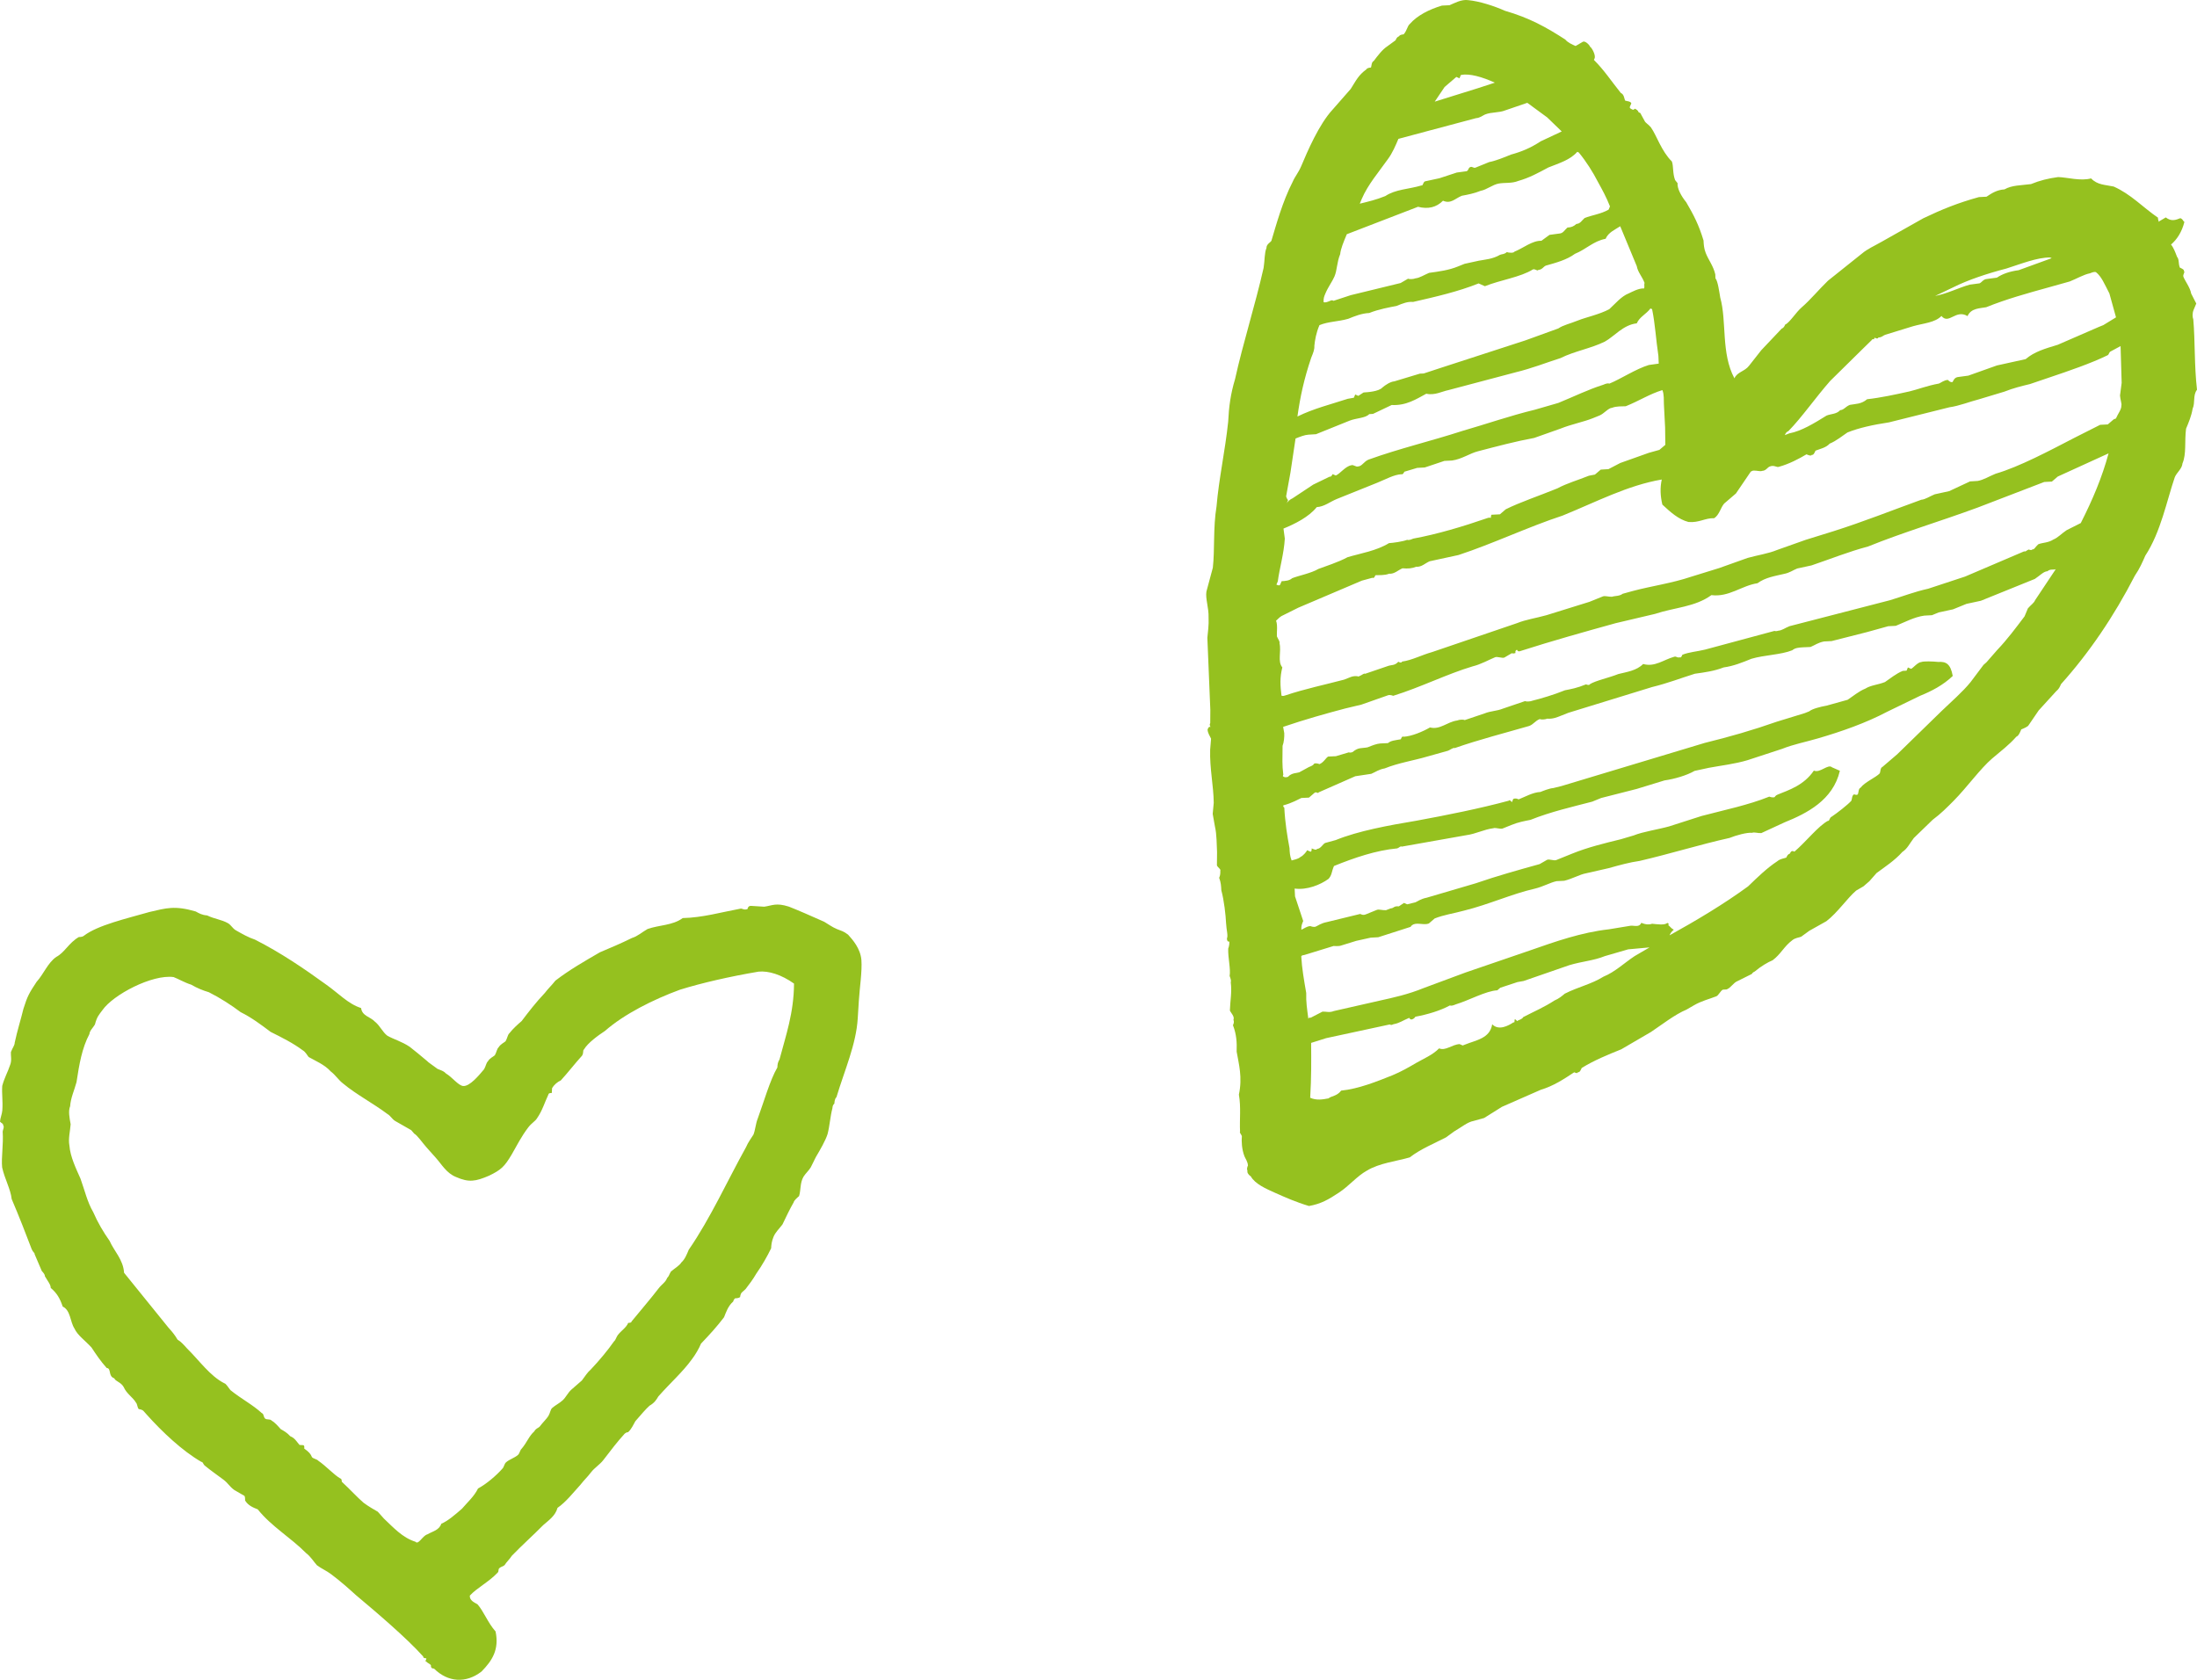
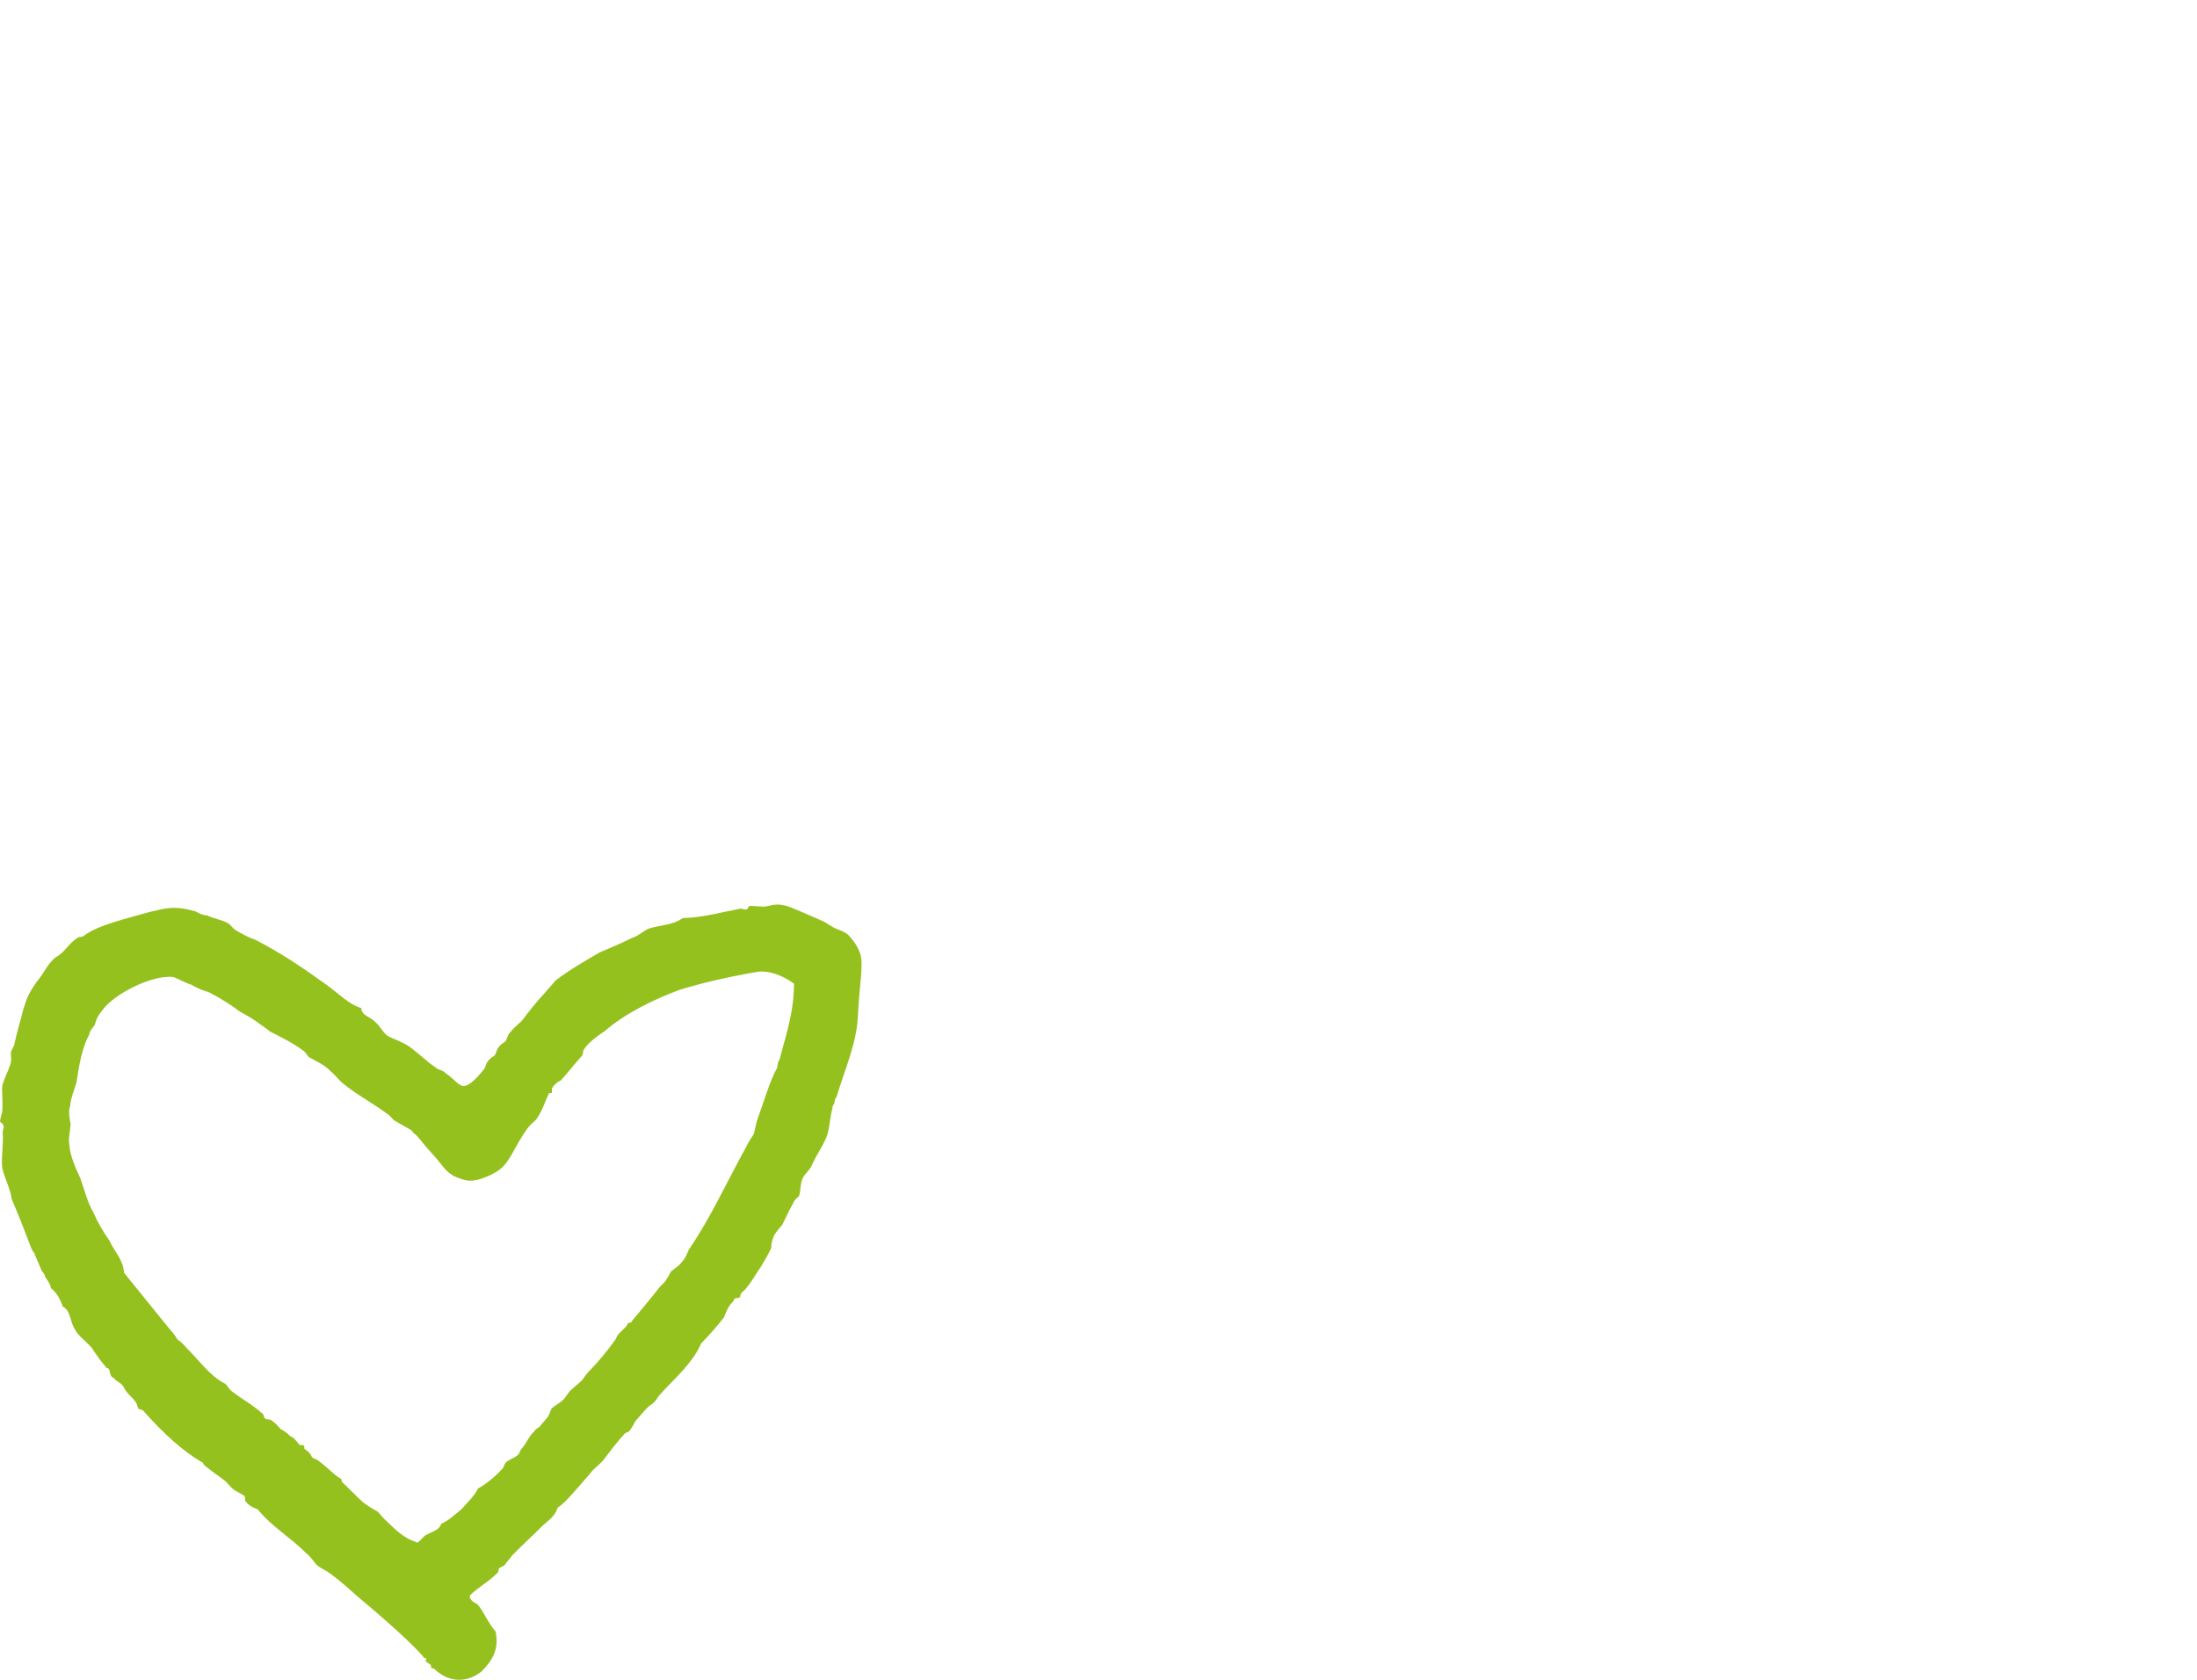
<svg xmlns="http://www.w3.org/2000/svg" width="51px" height="39px" viewBox="0 0 51 39" version="1.1">
  <title>Doodels/SEO/Herzen/rechts@3x</title>
  <g id="SYMBOLE" stroke="none" stroke-width="1" fill="none" fill-rule="evenodd">
    <g id="Group-6" fill="#95C11F" transform="translate(0, 0)">
      <g id="Group-3" transform="translate(28, 0)">
-         <path d="M17.353,6.665 C17.682,6.5 18.135,6.349 18.574,6.235 C18.923,6.124 19.289,5.976 19.59,5.978 L19.627,5.994 L18.86,6.273 C18.63,6.304 18.475,6.366 18.355,6.446 L18.124,6.477 C18.038,6.482 18.004,6.556 17.953,6.578 L17.723,6.609 C17.479,6.676 17.201,6.819 16.921,6.871 L17.353,6.665 Z M5.535,2.019 L5.807,1.786 L5.88,1.818 L5.91,1.743 C6.104,1.696 6.41,1.788 6.701,1.919 L6.3,2.05 L5.305,2.36 L5.535,2.019 Z M3.611,4.619 C3.754,4.284 4.005,3.996 4.219,3.693 C4.32,3.559 4.399,3.373 4.462,3.224 L5.145,3.041 L6.265,2.743 C6.354,2.738 6.422,2.68 6.473,2.658 C6.631,2.596 6.791,2.624 6.949,2.56 L7.454,2.387 L7.916,2.726 L8.253,3.052 L7.767,3.28 C7.526,3.438 7.318,3.523 7.072,3.59 C6.917,3.655 6.708,3.738 6.568,3.763 L6.254,3.891 C6.202,3.912 6.181,3.858 6.13,3.879 C6.077,3.901 6.097,3.953 6.045,3.975 L5.817,4.006 L5.415,4.138 L5.081,4.21 C5.03,4.23 5.034,4.322 4.998,4.305 C4.701,4.395 4.399,4.392 4.158,4.552 C3.95,4.637 3.758,4.682 3.565,4.729 L3.611,4.619 Z M2.414,25.487 C2.443,25.013 2.439,24.612 2.436,24.213 L2.785,24.103 L3.926,23.857 L4.26,23.785 C4.297,23.801 4.297,23.801 4.349,23.779 C4.49,23.754 4.558,23.695 4.714,23.631 C4.714,23.631 4.734,23.686 4.787,23.664 C4.787,23.664 4.838,23.644 4.854,23.606 C5.135,23.554 5.434,23.465 5.658,23.343 C5.694,23.36 5.746,23.338 5.798,23.317 C6.095,23.228 6.492,23.006 6.758,22.992 L6.826,22.933 L7.226,22.801 L7.368,22.776 L8.431,22.408 C8.729,22.319 8.994,22.304 9.255,22.198 L9.796,22.041 L10.292,21.996 L9.947,22.197 C9.706,22.356 9.487,22.568 9.225,22.674 C8.934,22.854 8.653,22.905 8.324,23.07 C8.255,23.128 8.188,23.185 8.084,23.229 C7.843,23.386 7.634,23.472 7.358,23.615 C7.343,23.651 7.289,23.673 7.238,23.692 C7.222,23.731 7.203,23.677 7.164,23.662 C7.15,23.698 7.169,23.752 7.134,23.735 C7.014,23.815 6.789,23.936 6.639,23.781 C6.586,24.111 6.268,24.147 6.006,24.253 L5.955,24.273 L5.882,24.241 C5.706,24.251 5.553,24.405 5.407,24.34 C5.256,24.494 5.048,24.578 4.875,24.678 C4.703,24.779 4.53,24.879 4.323,24.965 C3.957,25.111 3.539,25.28 3.133,25.321 C3.033,25.453 2.908,25.442 2.84,25.501 C2.701,25.527 2.56,25.552 2.414,25.487 L2.414,25.487 Z M1.9,11.611 C1.9,11.611 1.843,11.542 1.859,11.503 L1.956,10.971 L2.074,10.181 C2.178,10.14 2.283,10.098 2.371,10.092 L2.549,10.081 L3.33,9.766 C3.488,9.704 3.7,9.709 3.784,9.615 L3.873,9.609 L4.306,9.403 C4.644,9.422 4.884,9.262 5.109,9.141 C5.307,9.185 5.479,9.085 5.62,9.058 L7.179,8.645 C7.565,8.551 7.877,8.425 8.225,8.314 C8.554,8.15 8.925,8.093 9.254,7.931 C9.477,7.808 9.677,7.543 9.995,7.507 C10.059,7.357 10.214,7.295 10.313,7.161 L10.351,7.178 C10.422,7.52 10.44,7.882 10.497,8.261 L10.505,8.442 L10.276,8.474 C9.978,8.563 9.618,8.802 9.358,8.907 C9.321,8.891 9.269,8.911 9.217,8.933 C8.868,9.043 8.539,9.206 8.174,9.355 L7.631,9.512 C7.053,9.652 6.496,9.847 5.953,10.003 C5.202,10.246 4.483,10.413 3.768,10.671 C3.664,10.713 3.616,10.825 3.528,10.829 C3.477,10.85 3.42,10.781 3.367,10.802 C3.228,10.828 3.111,10.997 3.008,11.04 L2.934,11.008 C2.934,11.008 2.902,11.082 2.867,11.066 L2.485,11.251 L2.005,11.569 C1.953,11.589 1.886,11.648 1.87,11.685 L1.9,11.611 Z M13.516,10.008 C13.821,9.698 14.149,9.225 14.486,8.843 L15.229,8.111 L15.447,7.898 C15.463,7.862 15.501,7.878 15.501,7.878 L15.515,7.84 C15.552,7.856 15.589,7.873 15.604,7.836 C15.693,7.831 15.707,7.792 15.761,7.773 L16.408,7.574 C16.652,7.505 16.919,7.491 17.068,7.336 C17.24,7.545 17.398,7.172 17.674,7.339 C17.753,7.152 17.965,7.16 18.106,7.133 C18.576,6.943 19.065,6.808 19.556,6.672 L20.045,6.535 C20.202,6.473 20.374,6.372 20.516,6.345 C20.567,6.325 20.618,6.303 20.656,6.32 C20.784,6.422 20.846,6.582 20.966,6.812 L21.12,7.368 L20.826,7.548 L20.722,7.59 L19.767,8.005 C19.47,8.095 19.225,8.165 19.022,8.338 L18.355,8.485 L17.692,8.721 L17.464,8.752 C17.374,8.757 17.344,8.832 17.328,8.868 C17.275,8.89 17.218,8.821 17.218,8.821 C17.13,8.824 17.062,8.883 17.01,8.905 C16.728,8.956 16.52,9.042 16.327,9.087 C15.993,9.161 15.659,9.234 15.342,9.269 C15.206,9.385 15.081,9.374 14.941,9.4 C14.836,9.443 14.805,9.517 14.717,9.523 C14.632,9.617 14.508,9.606 14.402,9.648 C14.111,9.829 13.818,10.008 13.538,10.061 L13.432,10.102 C13.449,10.064 13.465,10.028 13.516,10.008 L13.516,10.008 Z M2.768,6.812 C2.83,6.663 2.931,6.53 2.978,6.418 C3.041,6.27 3.032,6.089 3.11,5.902 C3.123,5.775 3.186,5.624 3.264,5.438 L4.917,4.801 C5.152,4.861 5.345,4.814 5.497,4.66 C5.679,4.742 5.777,4.608 5.934,4.545 C6.075,4.519 6.214,4.493 6.372,4.43 C6.512,4.405 6.648,4.287 6.789,4.262 C6.928,4.235 7.091,4.264 7.247,4.2 C7.493,4.132 7.717,4.01 7.941,3.889 C8.202,3.784 8.447,3.715 8.614,3.525 L8.65,3.541 C8.822,3.75 8.977,3.995 9.095,4.226 C9.192,4.402 9.29,4.579 9.373,4.792 L9.342,4.867 C9.169,4.968 8.94,4.998 8.784,5.062 C8.717,5.12 8.685,5.194 8.595,5.199 C8.527,5.258 8.475,5.279 8.386,5.283 C8.318,5.341 8.287,5.417 8.199,5.422 L7.969,5.453 L7.782,5.59 C7.568,5.584 7.364,5.759 7.155,5.843 C7.139,5.88 7.014,5.869 6.979,5.853 C6.911,5.911 6.875,5.894 6.821,5.916 C6.65,6.016 6.473,6.026 6.332,6.052 L5.998,6.125 L5.843,6.187 C5.634,6.273 5.404,6.304 5.174,6.335 C5.072,6.377 4.949,6.455 4.862,6.461 C4.81,6.482 4.721,6.486 4.685,6.471 L4.513,6.571 L3.355,6.853 L2.956,6.984 C2.918,6.967 2.918,6.967 2.866,6.989 C2.814,7.01 2.763,7.032 2.725,7.014 C2.721,6.925 2.736,6.887 2.768,6.812 L2.768,6.812 Z M2.438,8.305 C2.484,8.193 2.516,8.117 2.511,8.027 C2.524,7.9 2.55,7.734 2.629,7.549 C2.837,7.463 3.051,7.471 3.296,7.402 C3.452,7.339 3.609,7.275 3.785,7.267 C3.994,7.181 4.276,7.13 4.416,7.104 C4.573,7.04 4.677,6.999 4.803,7.01 C5.329,6.89 5.854,6.769 6.324,6.58 L6.469,6.645 C6.835,6.498 7.294,6.437 7.585,6.255 C7.637,6.236 7.694,6.305 7.71,6.266 C7.799,6.263 7.83,6.188 7.884,6.167 C8.128,6.098 8.372,6.032 8.56,5.893 C8.822,5.787 8.989,5.597 9.272,5.544 C9.334,5.396 9.491,5.332 9.611,5.253 L9.995,6.179 C10.021,6.322 10.114,6.409 10.176,6.568 C10.16,6.607 10.181,6.659 10.166,6.697 C10.04,6.686 9.868,6.786 9.816,6.808 C9.712,6.849 9.644,6.908 9.576,6.967 L9.356,7.179 C9.131,7.3 8.798,7.372 8.642,7.436 C8.433,7.52 8.293,7.545 8.173,7.626 L7.406,7.904 L5.451,8.539 L5.049,8.671 L4.96,8.675 L4.367,8.854 C4.278,8.86 4.158,8.939 4.09,8.997 C4.006,9.091 3.74,9.107 3.653,9.112 L3.531,9.191 L3.459,9.159 L3.428,9.234 L3.286,9.259 C2.885,9.39 2.498,9.484 2.118,9.67 C2.183,9.21 2.269,8.806 2.438,8.305 L2.438,8.305 Z M1.662,13.498 C1.7,13.205 1.805,12.853 1.825,12.505 L1.794,12.272 C2.055,12.166 2.384,12.003 2.566,11.774 C2.742,11.764 2.878,11.647 3.035,11.584 L3.975,11.206 C4.184,11.121 4.355,11.021 4.532,11.01 C4.568,11.027 4.6,10.952 4.6,10.952 L4.898,10.863 L5.075,10.853 L5.529,10.701 L5.706,10.692 C5.934,10.661 6.122,10.523 6.314,10.476 C6.754,10.361 7.191,10.245 7.613,10.168 L8.223,9.952 C8.483,9.848 8.764,9.795 8.974,9.71 L9.13,9.647 C9.234,9.605 9.335,9.472 9.421,9.468 C9.526,9.426 9.652,9.437 9.739,9.432 C10.054,9.306 10.293,9.147 10.59,9.057 C10.633,9.164 10.62,9.292 10.625,9.383 L10.653,9.927 L10.658,10.328 L10.52,10.445 L10.276,10.513 L9.613,10.749 L9.338,10.892 L9.159,10.903 L9.024,11.018 L8.884,11.045 C8.624,11.15 8.377,11.218 8.154,11.338 C7.736,11.509 7.283,11.66 6.954,11.824 L6.818,11.941 L6.641,11.95 C6.605,11.934 6.609,12.025 6.609,12.025 C6.573,12.008 6.522,12.03 6.522,12.03 C5.963,12.223 5.368,12.402 4.806,12.505 C4.754,12.527 4.702,12.548 4.666,12.533 C4.561,12.575 4.332,12.605 4.243,12.61 C3.951,12.79 3.581,12.847 3.283,12.936 C3.058,13.058 2.763,13.148 2.605,13.209 C2.434,13.31 2.151,13.363 1.996,13.424 C1.929,13.484 1.839,13.488 1.751,13.494 L1.719,13.568 C1.703,13.606 1.667,13.589 1.63,13.573 L1.662,13.498 Z M3.604,16.359 L4.215,16.144 C4.267,16.122 4.34,16.155 4.34,16.155 C4.987,15.954 5.593,15.647 6.185,15.471 C6.378,15.424 6.552,15.323 6.707,15.259 C6.76,15.239 6.868,15.286 6.921,15.267 L7.092,15.166 C7.092,15.166 7.13,15.181 7.181,15.161 C7.181,15.161 7.16,15.107 7.214,15.085 C7.214,15.085 7.234,15.139 7.285,15.118 C8.037,14.877 8.771,14.672 9.507,14.468 L10.419,14.253 C10.872,14.102 11.351,14.093 11.727,13.817 C12.139,13.868 12.426,13.597 12.797,13.541 C12.983,13.404 13.212,13.373 13.405,13.326 C13.546,13.3 13.614,13.241 13.719,13.199 L14.052,13.127 C14.506,12.973 14.922,12.805 15.362,12.689 C16.195,12.353 17.034,12.106 17.906,11.785 L19.454,11.19 L19.631,11.181 L19.768,11.064 L20.947,10.526 C20.798,11.08 20.577,11.602 20.302,12.144 L19.974,12.309 C19.855,12.388 19.77,12.485 19.666,12.526 C19.546,12.605 19.422,12.594 19.316,12.636 C19.249,12.694 19.219,12.769 19.181,12.752 C19.165,12.789 19.093,12.758 19.093,12.758 C19.04,12.778 19.026,12.816 18.989,12.8 L17.617,13.386 L16.761,13.668 C16.429,13.742 16.168,13.847 15.87,13.936 L13.541,14.538 C13.436,14.579 13.368,14.637 13.28,14.643 C13.28,14.643 13.227,14.663 13.191,14.648 L11.58,15.082 C11.388,15.129 11.211,15.138 11.053,15.202 C11.038,15.239 11.023,15.278 10.986,15.26 C10.935,15.281 10.914,15.228 10.861,15.249 C10.617,15.317 10.413,15.493 10.143,15.416 C9.991,15.571 9.761,15.601 9.568,15.649 C9.36,15.733 9.026,15.806 8.907,15.885 C8.891,15.922 8.817,15.889 8.817,15.889 C8.609,15.974 8.468,15.999 8.328,16.026 C8.068,16.132 7.77,16.219 7.577,16.267 C7.525,16.289 7.436,16.293 7.4,16.278 L6.894,16.45 C6.738,16.513 6.613,16.502 6.457,16.565 L6.003,16.718 C5.966,16.701 5.879,16.706 5.825,16.728 C5.596,16.759 5.428,16.95 5.195,16.889 C5.023,16.99 4.762,17.096 4.585,17.105 C4.548,17.088 4.533,17.126 4.518,17.164 C4.377,17.189 4.288,17.194 4.219,17.253 L4.042,17.261 C3.955,17.267 3.85,17.309 3.746,17.351 C3.606,17.378 3.532,17.345 3.396,17.462 C3.396,17.462 3.344,17.482 3.309,17.468 L3.01,17.557 L2.833,17.565 C2.782,17.586 2.734,17.698 2.63,17.741 C2.63,17.741 2.557,17.708 2.505,17.73 C2.489,17.766 2.437,17.788 2.385,17.808 L2.16,17.931 C2.108,17.951 1.983,17.94 1.9,18.035 C1.848,18.056 1.812,18.04 1.812,18.04 C1.774,18.023 1.774,18.023 1.79,17.987 C1.76,17.752 1.771,17.625 1.773,17.315 C1.804,17.24 1.816,17.112 1.812,17.021 L1.786,16.876 C2.293,16.703 2.781,16.567 3.219,16.451 L3.604,16.359 Z M1.767,15.495 C1.652,15.355 1.748,15.132 1.702,14.934 C1.718,14.898 1.661,14.827 1.641,14.774 C1.635,14.684 1.663,14.517 1.622,14.411 C1.69,14.352 1.706,14.316 1.809,14.273 L2.138,14.109 L3.613,13.481 L3.859,13.414 C3.896,13.431 3.912,13.393 3.927,13.355 C4.015,13.35 4.14,13.362 4.246,13.32 C4.37,13.331 4.453,13.236 4.558,13.194 C4.683,13.205 4.771,13.199 4.876,13.158 C5.001,13.169 5.084,13.074 5.188,13.031 L5.857,12.886 C6.659,12.623 7.472,12.233 8.275,11.97 C9.057,11.652 9.783,11.268 10.575,11.133 C10.532,11.336 10.543,11.517 10.589,11.715 C10.774,11.887 10.961,12.058 11.195,12.119 C11.444,12.141 11.58,12.024 11.793,12.031 C11.914,11.951 11.941,11.786 12.024,11.691 L12.297,11.457 L12.643,10.948 L12.694,10.926 C12.783,10.92 12.856,10.953 12.908,10.932 C12.996,10.928 13.028,10.852 13.08,10.832 C13.184,10.788 13.242,10.859 13.294,10.838 C13.538,10.771 13.764,10.649 13.935,10.548 C13.97,10.564 14.044,10.596 14.06,10.559 C14.096,10.575 14.128,10.501 14.144,10.463 C14.248,10.422 14.389,10.395 14.473,10.3 C14.629,10.236 14.765,10.121 14.885,10.041 C15.146,9.935 15.48,9.862 15.85,9.806 L17.252,9.456 C17.48,9.425 17.741,9.32 17.934,9.272 L18.528,9.093 C18.737,9.01 18.931,8.963 19.122,8.917 L19.576,8.763 C20.03,8.61 20.536,8.437 20.916,8.252 C20.967,8.233 20.948,8.178 21,8.157 L21.226,8.035 L21.251,8.889 L21.213,9.182 C21.218,9.275 21.259,9.381 21.244,9.417 C21.248,9.508 21.165,9.604 21.118,9.716 L21.065,9.737 L20.929,9.854 L20.752,9.863 L20.146,10.169 C19.595,10.455 18.869,10.841 18.326,10.998 C18.169,11.061 18.049,11.141 17.909,11.166 L17.731,11.177 L17.247,11.403 L16.913,11.476 C16.808,11.517 16.688,11.599 16.601,11.602 C15.886,11.861 15.26,12.112 14.562,12.333 L13.915,12.534 L13.252,12.769 C13.043,12.855 12.815,12.885 12.57,12.953 L11.908,13.189 L11.261,13.389 C10.807,13.542 10.349,13.603 9.911,13.719 L9.667,13.786 C9.598,13.844 9.474,13.833 9.421,13.855 C9.333,13.858 9.26,13.827 9.208,13.847 L8.896,13.973 L7.899,14.283 C7.653,14.352 7.425,14.383 7.217,14.467 L5.245,15.139 C5,15.207 4.776,15.329 4.547,15.36 C4.531,15.397 4.495,15.381 4.459,15.364 C4.374,15.461 4.302,15.428 4.198,15.47 L3.691,15.643 C3.655,15.627 3.639,15.665 3.536,15.707 C3.498,15.69 3.411,15.696 3.359,15.717 L3.202,15.779 C2.764,15.895 2.289,15.994 1.835,16.146 C1.784,16.168 1.748,16.151 1.748,16.151 C1.718,15.915 1.708,15.734 1.767,15.495 L1.767,15.495 Z M14.528,17.815 C14.435,17.728 14.251,17.956 14.106,17.891 C13.875,18.233 13.526,18.342 13.266,18.448 C13.213,18.468 13.197,18.506 13.197,18.506 C13.146,18.527 13.072,18.495 13.072,18.495 C12.812,18.6 12.567,18.669 12.322,18.736 L11.499,18.945 L10.748,19.186 C10.503,19.255 10.132,19.311 9.925,19.396 L9.628,19.484 C9.242,19.579 8.856,19.672 8.492,19.82 L8.126,19.968 C8.073,19.989 7.965,19.94 7.914,19.962 L7.74,20.062 C7.251,20.198 6.759,20.334 6.255,20.508 L5.119,20.842 C4.977,20.87 4.909,20.928 4.857,20.949 L4.665,20.996 L4.592,20.963 L4.472,21.043 C4.347,21.031 4.367,21.085 4.279,21.091 L4.174,21.132 C4.086,21.137 4.012,21.105 3.961,21.125 L3.7,21.231 C3.648,21.252 3.611,21.236 3.576,21.219 L2.805,21.407 C2.663,21.434 2.596,21.491 2.543,21.513 C2.492,21.534 2.418,21.501 2.418,21.501 C2.329,21.507 2.262,21.565 2.209,21.586 C2.205,21.496 2.221,21.457 2.252,21.383 L2.062,20.811 L2.053,20.63 C2.339,20.669 2.651,20.543 2.841,20.404 C2.923,20.309 2.903,20.256 2.966,20.106 C3.436,19.916 3.942,19.742 4.435,19.697 C4.489,19.677 4.504,19.639 4.541,19.656 L6.036,19.391 C6.266,19.36 6.438,19.259 6.667,19.229 C6.72,19.209 6.829,19.256 6.88,19.236 L7.089,19.152 C7.245,19.088 7.386,19.063 7.527,19.035 C7.997,18.846 8.522,18.727 8.961,18.612 L9.169,18.527 L9.993,18.317 L10.639,18.119 C10.868,18.088 11.165,17.999 11.337,17.898 L11.67,17.826 C11.953,17.773 12.27,17.738 12.567,17.649 L13.37,17.386 C13.631,17.281 13.913,17.228 14.209,17.141 C14.752,16.982 15.309,16.788 15.81,16.524 L16.573,16.154 C16.833,16.049 17.109,15.907 17.33,15.694 C17.278,15.406 17.17,15.357 16.992,15.368 C16.867,15.355 16.654,15.348 16.602,15.37 C16.514,15.375 16.414,15.507 16.363,15.529 L16.289,15.496 L16.258,15.571 L16.17,15.576 C16.013,15.639 15.877,15.755 15.757,15.835 C15.6,15.898 15.423,15.909 15.303,15.987 C15.146,16.05 15.01,16.168 14.89,16.247 L14.401,16.383 C14.26,16.408 14.068,16.456 13.999,16.515 L13.894,16.557 L13.248,16.755 C12.691,16.951 12.148,17.107 11.57,17.249 L8.25,18.249 L8.056,18.297 C7.967,18.302 7.811,18.366 7.759,18.387 C7.582,18.396 7.409,18.497 7.253,18.559 C7.218,18.543 7.181,18.528 7.128,18.548 L7.097,18.624 C7.097,18.624 7.04,18.553 7.024,18.59 C6.342,18.774 5.585,18.925 4.883,19.054 C4.231,19.163 3.527,19.292 3.007,19.504 L2.762,19.571 C2.709,19.593 2.661,19.705 2.572,19.71 C2.558,19.747 2.485,19.714 2.449,19.697 C2.449,19.697 2.452,19.789 2.417,19.772 L2.343,19.74 C2.328,19.778 2.244,19.873 2.192,19.894 C2.123,19.953 2.037,19.957 1.983,19.978 C1.941,19.872 1.938,19.781 1.934,19.69 C1.881,19.402 1.832,19.112 1.813,18.75 C1.813,18.75 1.778,18.734 1.792,18.697 C1.984,18.65 2.158,18.549 2.209,18.527 L2.386,18.518 L2.522,18.401 C2.574,18.381 2.595,18.435 2.611,18.396 L3.461,18.022 L3.832,17.966 C3.935,17.923 4.003,17.865 4.144,17.84 C4.457,17.713 4.827,17.655 5.124,17.567 L5.613,17.43 C5.667,17.41 5.734,17.351 5.771,17.368 C6.328,17.172 6.96,17.011 7.501,16.854 C7.604,16.811 7.637,16.737 7.742,16.695 C7.778,16.711 7.868,16.706 7.919,16.685 C8.043,16.697 8.147,16.653 8.251,16.611 L8.408,16.549 L10.348,15.952 C10.733,15.857 10.995,15.751 11.344,15.642 C11.573,15.611 11.801,15.579 12.01,15.496 C12.24,15.465 12.448,15.38 12.657,15.295 C12.955,15.206 13.344,15.203 13.605,15.097 C13.673,15.039 13.762,15.035 13.849,15.029 L14.028,15.021 C14.132,14.978 14.2,14.921 14.341,14.893 L14.518,14.884 L15.341,14.675 L15.832,14.539 L16.008,14.53 C16.216,14.445 16.441,14.324 16.669,14.293 L16.848,14.283 L17.003,14.219 L17.337,14.147 L17.649,14.02 L17.983,13.948 L19.236,13.441 C19.355,13.362 19.439,13.267 19.528,13.262 C19.596,13.204 19.667,13.236 19.721,13.215 L19.243,13.933 C19.211,14.006 19.16,14.028 19.075,14.124 L18.997,14.31 C18.797,14.575 18.599,14.842 18.362,15.091 L18.112,15.377 L18.044,15.437 L17.745,15.835 C17.561,16.064 17.289,16.297 17.07,16.509 L16.04,17.513 L15.7,17.804 C15.647,17.825 15.653,17.917 15.637,17.953 C15.552,18.048 15.292,18.154 15.191,18.287 C15.14,18.308 15.145,18.399 15.129,18.436 C15.113,18.473 15.041,18.442 15.041,18.442 C14.989,18.461 14.993,18.552 14.977,18.59 C14.894,18.685 14.638,18.882 14.518,18.962 C14.466,18.982 14.469,19.073 14.433,19.057 C14.209,19.177 13.927,19.539 13.655,19.773 C13.619,19.757 13.582,19.74 13.551,19.816 C13.497,19.836 13.483,19.874 13.467,19.91 C13.415,19.932 13.326,19.936 13.258,19.995 C13.018,20.153 12.799,20.366 12.579,20.579 C12.014,20.992 11.377,21.372 10.757,21.715 C10.772,21.679 10.788,21.642 10.855,21.584 C10.784,21.551 10.762,21.498 10.727,21.481 C10.741,21.444 10.741,21.444 10.705,21.428 C10.638,21.486 10.476,21.458 10.351,21.447 C10.301,21.468 10.211,21.473 10.101,21.425 C10.054,21.536 9.945,21.487 9.857,21.492 L9.346,21.576 C8.711,21.647 8.1,21.862 7.543,22.057 L7.038,22.23 L6.025,22.577 L5.05,22.939 C4.685,23.088 4.352,23.16 4.018,23.234 L2.965,23.473 C2.86,23.516 2.788,23.483 2.7,23.487 L2.423,23.63 C2.387,23.613 2.371,23.652 2.371,23.652 C2.341,23.416 2.316,23.273 2.322,23.054 C2.272,22.766 2.221,22.477 2.207,22.205 C2.223,22.168 2.258,22.184 2.311,22.162 L2.958,21.963 C2.958,21.963 3.082,21.974 3.134,21.952 L3.483,21.844 L3.818,21.77 L3.994,21.76 L4.745,21.519 C4.745,21.519 4.761,21.483 4.812,21.461 C4.917,21.419 5.062,21.483 5.168,21.441 L5.304,21.324 C5.512,21.24 5.741,21.209 5.986,21.142 C6.564,20.999 7.102,20.751 7.629,20.632 C7.822,20.586 7.993,20.486 8.134,20.458 L8.311,20.449 C8.504,20.402 8.675,20.301 8.816,20.276 L9.343,20.156 C9.587,20.088 9.833,20.019 10.062,19.988 C10.78,19.821 11.481,19.602 12.147,19.455 C12.303,19.393 12.548,19.324 12.674,19.335 C12.725,19.314 12.798,19.347 12.886,19.342 L13.423,19.094 C13.945,18.883 14.55,18.578 14.71,17.895 L14.528,17.815 Z M12.262,8.784 C11.948,8.2 12.088,7.464 11.933,6.909 C11.908,6.764 11.878,6.53 11.821,6.46 L11.818,6.37 C11.772,6.171 11.657,6.032 11.595,5.871 C11.554,5.765 11.549,5.674 11.545,5.584 C11.437,5.225 11.319,4.995 11.143,4.695 C11.029,4.556 10.931,4.378 10.942,4.252 L10.885,4.181 C10.824,4.021 10.851,3.857 10.81,3.749 C10.566,3.508 10.459,3.15 10.324,2.958 C10.267,2.886 10.195,2.855 10.174,2.802 L10.077,2.624 L10.04,2.608 C10.019,2.555 9.984,2.538 9.946,2.523 C9.946,2.523 9.931,2.56 9.895,2.544 C9.858,2.527 9.821,2.511 9.837,2.473 L9.869,2.399 C9.849,2.346 9.761,2.352 9.723,2.334 C9.703,2.281 9.699,2.19 9.625,2.158 C9.399,1.878 9.244,1.634 9,1.391 L9.016,1.355 C9.048,1.28 8.949,1.103 8.913,1.087 C8.892,1.034 8.798,0.947 8.747,0.968 L8.575,1.068 C8.502,1.037 8.392,0.988 8.336,0.918 C7.894,0.633 7.51,0.417 6.934,0.25 C6.68,0.136 6.335,0.027 6.087,0.004 C5.925,-0.022 5.754,0.078 5.649,0.121 L5.472,0.13 C5.174,0.218 4.898,0.361 4.73,0.553 C4.663,0.611 4.668,0.701 4.583,0.798 C4.583,0.798 4.494,0.801 4.479,0.84 C4.427,0.861 4.412,0.898 4.396,0.935 L4.207,1.073 C4.086,1.153 3.989,1.284 3.888,1.417 C3.836,1.439 3.84,1.529 3.825,1.568 C3.825,1.568 3.736,1.571 3.72,1.609 C3.533,1.747 3.485,1.859 3.354,2.066 L2.935,2.544 C2.616,2.889 2.347,3.522 2.205,3.859 C2.142,4.007 2.057,4.104 2.01,4.216 C1.769,4.683 1.62,5.238 1.514,5.589 C1.498,5.625 1.395,5.668 1.399,5.759 C1.351,5.871 1.36,6.052 1.333,6.218 C1.133,7.102 0.857,7.955 0.67,8.802 C0.564,9.155 0.527,9.448 0.51,9.794 C0.439,10.471 0.294,11.117 0.24,11.757 C0.158,12.253 0.202,12.76 0.154,13.181 L0.005,13.735 C-0.021,13.9 0.062,14.114 0.055,14.333 C0.064,14.515 0.039,14.679 0.027,14.808 L0.096,16.479 L0.094,16.788 C0.078,16.824 0.078,16.824 0.1,16.879 C0.062,16.863 0.048,16.9 0.032,16.936 C0.035,17.027 0.092,17.097 0.113,17.15 L0.092,17.406 C0.079,17.844 0.171,18.24 0.175,18.64 L0.151,18.896 L0.202,19.184 C0.248,19.381 0.241,19.601 0.252,19.782 L0.249,20.092 C0.271,20.145 0.344,20.178 0.328,20.215 C0.331,20.306 0.317,20.343 0.301,20.38 C0.342,20.487 0.347,20.579 0.351,20.668 C0.418,20.92 0.452,21.245 0.461,21.428 C0.471,21.609 0.512,21.715 0.481,21.79 C0.485,21.881 0.538,21.86 0.538,21.86 C0.542,21.951 0.511,22.025 0.511,22.025 C0.504,22.243 0.572,22.495 0.544,22.659 C0.564,22.714 0.585,22.767 0.57,22.804 C0.6,23.038 0.556,23.241 0.55,23.461 C0.571,23.515 0.665,23.6 0.633,23.675 C0.653,23.729 0.638,23.765 0.621,23.802 C0.704,24.016 0.714,24.197 0.707,24.417 C0.757,24.706 0.845,25.01 0.759,25.414 C0.811,25.704 0.772,25.997 0.786,26.269 C0.771,26.305 0.806,26.322 0.828,26.376 C0.817,26.503 0.826,26.684 0.888,26.845 C0.908,26.898 0.965,26.968 0.969,27.06 C0.954,27.097 0.937,27.134 0.958,27.188 C0.942,27.224 1,27.294 1.035,27.311 C1.133,27.488 1.388,27.6 1.606,27.697 C1.826,27.795 2.079,27.908 2.386,28 C2.667,27.95 2.839,27.849 3.08,27.69 C3.32,27.532 3.504,27.303 3.728,27.18 C4.02,27.001 4.426,26.96 4.725,26.871 C4.979,26.675 5.292,26.549 5.568,26.406 L5.757,26.268 C5.93,26.168 6.065,26.051 6.207,26.025 L6.451,25.957 L6.864,25.698 L7.766,25.302 C8.063,25.213 8.303,25.054 8.543,24.895 C8.581,24.912 8.616,24.928 8.632,24.891 C8.669,24.907 8.7,24.833 8.717,24.795 C9.008,24.616 9.322,24.488 9.635,24.362 L10.324,23.96 C10.563,23.801 10.886,23.548 11.148,23.441 L11.321,23.341 C11.492,23.24 11.685,23.193 11.843,23.131 C11.894,23.11 11.942,22.998 11.995,22.977 L12.081,22.972 C12.186,22.931 12.234,22.817 12.338,22.776 L12.667,22.612 C12.683,22.575 12.736,22.554 12.736,22.554 C12.871,22.438 13.043,22.337 13.148,22.295 C13.337,22.156 13.415,21.971 13.602,21.832 C13.671,21.773 13.76,21.769 13.811,21.748 L13.999,21.611 L14.396,21.388 C14.653,21.193 14.883,20.852 15.086,20.678 L15.259,20.577 L15.395,20.459 L15.563,20.268 C15.75,20.131 15.991,19.972 16.159,19.781 C16.279,19.702 16.325,19.59 16.426,19.457 L16.865,19.032 C17.053,18.894 17.204,18.74 17.357,18.586 C17.661,18.278 17.973,17.842 18.246,17.609 C18.45,17.435 18.638,17.296 18.805,17.105 C18.858,17.085 18.89,17.01 18.92,16.935 C18.972,16.914 19.077,16.872 19.093,16.834 L19.325,16.494 L19.726,16.054 C19.795,15.994 19.811,15.958 19.843,15.884 C20.497,15.156 21.074,14.305 21.556,13.368 C21.672,13.198 21.735,13.049 21.8,12.901 C22.16,12.352 22.3,11.616 22.485,11.078 C22.532,10.967 22.652,10.886 22.663,10.759 C22.758,10.535 22.708,10.248 22.746,9.953 C22.808,9.805 22.871,9.655 22.898,9.491 C22.963,9.343 22.9,9.181 23,9.048 C22.935,8.487 22.958,7.922 22.914,7.415 C22.893,7.362 22.889,7.271 22.921,7.195 L22.983,7.047 L22.865,6.816 C22.84,6.673 22.727,6.533 22.685,6.427 C22.664,6.373 22.732,6.315 22.697,6.298 C22.712,6.262 22.639,6.229 22.602,6.213 C22.561,6.106 22.593,6.032 22.536,5.961 C22.496,5.855 22.455,5.747 22.397,5.678 C22.533,5.561 22.648,5.39 22.708,5.151 C22.671,5.135 22.687,5.098 22.614,5.065 C22.508,5.107 22.406,5.149 22.275,5.048 L22.104,5.149 C22.12,5.11 22.082,5.095 22.098,5.057 C21.731,4.804 21.467,4.509 21.066,4.331 C20.869,4.288 20.692,4.298 20.541,4.142 C20.297,4.209 19.989,4.117 19.777,4.111 C19.546,4.142 19.354,4.189 19.146,4.274 C18.916,4.305 18.704,4.297 18.531,4.397 C18.354,4.408 18.234,4.487 18.114,4.567 L17.937,4.576 C17.446,4.712 17.082,4.86 16.648,5.067 L15.683,5.611 C15.51,5.711 15.354,5.775 15.219,5.89 L14.434,6.517 C14.215,6.729 14.03,6.957 13.827,7.133 C13.691,7.248 13.544,7.493 13.44,7.536 C13.424,7.573 13.408,7.61 13.357,7.632 L12.885,8.131 L12.602,8.491 C12.502,8.625 12.326,8.633 12.262,8.784 L12.262,8.784 Z" id="Fill-1" />
-       </g>
+         </g>
      <path d="M17.608,22.559 C17.838,22.535 18.139,22.628 18.432,22.836 C18.428,23.517 18.243,24.038 18.095,24.597 C18.052,24.671 18.05,24.707 18.045,24.784 C17.874,25.076 17.727,25.597 17.59,25.969 C17.544,26.079 17.534,26.23 17.491,26.341 C17.447,26.414 17.364,26.522 17.318,26.634 C16.889,27.405 16.49,28.289 15.988,29.016 C15.942,29.127 15.897,29.239 15.817,29.31 C15.773,29.384 15.655,29.452 15.574,29.522 C15.531,29.595 15.528,29.632 15.488,29.669 C15.444,29.78 15.363,29.813 15.282,29.921 C15.115,30.139 14.869,30.427 14.661,30.68 C14.66,30.718 14.583,30.713 14.583,30.713 C14.539,30.825 14.419,30.892 14.337,31.002 C14.293,31.074 14.291,31.112 14.25,31.147 C14.124,31.33 13.917,31.582 13.713,31.797 C13.632,31.867 13.591,31.941 13.507,32.051 C13.426,32.121 13.345,32.192 13.265,32.262 C13.183,32.333 13.137,32.444 13.058,32.514 C12.976,32.587 12.899,32.619 12.817,32.69 C12.777,32.726 12.773,32.802 12.73,32.875 C12.686,32.946 12.605,33.019 12.523,33.127 C12.481,33.163 12.444,33.16 12.401,33.234 C12.28,33.341 12.233,33.489 12.111,33.633 C12.069,33.669 12.065,33.743 12.024,33.779 C11.943,33.85 11.825,33.881 11.746,33.952 C11.705,33.988 11.701,34.062 11.661,34.099 C11.536,34.243 11.295,34.454 11.097,34.558 C11.008,34.742 10.847,34.883 10.725,35.027 C10.563,35.168 10.401,35.31 10.244,35.377 C10.196,35.526 10.041,35.554 9.924,35.622 C9.806,35.654 9.716,35.876 9.644,35.795 C9.344,35.702 9.13,35.462 8.914,35.259 C8.877,35.218 8.806,35.138 8.77,35.098 C8.696,35.056 8.549,34.972 8.439,34.889 C8.294,34.765 8.114,34.566 7.934,34.402 C7.934,34.402 7.937,34.328 7.9,34.326 C7.752,34.241 7.573,34.041 7.39,33.915 C7.355,33.875 7.278,33.871 7.242,33.831 C7.21,33.752 7.173,33.712 7.062,33.631 C7.066,33.592 7.069,33.554 7.031,33.552 C7.031,33.552 6.991,33.551 6.954,33.548 C6.882,33.468 6.849,33.39 6.738,33.345 C6.666,33.265 6.593,33.223 6.517,33.181 C6.447,33.101 6.375,33.021 6.302,32.979 C6.265,32.938 6.187,32.971 6.15,32.931 C6.115,32.891 6.12,32.816 6.082,32.812 C5.865,32.611 5.605,32.482 5.35,32.275 C5.314,32.235 5.246,32.119 5.208,32.116 C4.873,31.945 4.628,31.588 4.34,31.305 C4.269,31.225 4.196,31.144 4.122,31.103 C4.054,30.985 3.983,30.905 3.911,30.825 C3.591,30.427 3.235,29.989 2.88,29.55 C2.862,29.245 2.645,29.042 2.544,28.809 C2.403,28.611 2.265,28.377 2.164,28.142 C2.026,27.906 1.967,27.638 1.869,27.366 C1.767,27.134 1.631,26.86 1.611,26.593 C1.581,26.439 1.63,26.253 1.64,26.102 C1.612,25.949 1.582,25.795 1.628,25.684 C1.639,25.496 1.726,25.312 1.776,25.125 C1.839,24.713 1.901,24.337 2.076,24.007 C2.08,23.931 2.161,23.86 2.203,23.787 C2.253,23.6 2.294,23.566 2.376,23.455 C2.627,23.092 3.537,22.617 4.03,22.685 C4.142,22.728 4.289,22.815 4.438,22.861 C4.586,22.946 4.699,22.991 4.849,23.037 C5.108,23.167 5.367,23.334 5.586,23.499 C5.844,23.627 6.063,23.793 6.283,23.958 C6.542,24.087 6.802,24.217 7.022,24.381 C7.096,24.423 7.13,24.501 7.165,24.541 C7.313,24.626 7.535,24.716 7.678,24.876 C7.789,24.959 7.858,25.077 7.968,25.159 C8.259,25.404 8.665,25.617 8.995,25.865 C9.069,25.907 9.101,25.985 9.175,26.027 L9.546,26.239 C9.546,26.239 9.581,26.279 9.616,26.32 C9.691,26.362 9.796,26.52 9.902,26.64 C9.973,26.72 10.046,26.801 10.117,26.881 C10.26,27.041 10.362,27.236 10.587,27.327 C10.885,27.458 11.04,27.43 11.353,27.296 C11.629,27.162 11.71,27.09 11.881,26.799 C12.009,26.578 12.097,26.394 12.262,26.176 C12.345,26.068 12.423,26.035 12.467,25.962 C12.593,25.78 12.644,25.593 12.731,25.41 C12.732,25.372 12.809,25.376 12.809,25.376 C12.811,25.338 12.816,25.263 12.816,25.263 C12.859,25.189 12.94,25.118 13.018,25.084 C13.182,24.906 13.348,24.689 13.512,24.509 C13.556,24.435 13.52,24.395 13.559,24.361 C13.645,24.214 13.885,24.039 14.044,23.935 C14.488,23.545 15.161,23.207 15.785,22.978 C16.293,22.82 16.951,22.67 17.608,22.559 M10.906,37.046 C11.07,36.866 11.346,36.731 11.548,36.516 C11.59,36.482 11.554,36.442 11.594,36.406 C11.636,36.37 11.673,36.373 11.713,36.338 C11.757,36.265 11.837,36.193 11.881,36.121 C12.124,35.869 12.367,35.655 12.612,35.407 C12.733,35.3 12.892,35.195 12.942,35.008 C13.142,34.87 13.308,34.653 13.473,34.473 C13.556,34.365 13.636,34.294 13.719,34.184 C13.802,34.076 13.921,34.007 14.005,33.899 C14.171,33.682 14.337,33.464 14.502,33.285 C14.542,33.249 14.579,33.252 14.579,33.252 C14.66,33.181 14.705,33.07 14.748,32.997 C14.872,32.853 14.996,32.709 15.077,32.637 C15.195,32.569 15.238,32.496 15.282,32.422 C15.567,32.099 15.851,31.851 16.06,31.56 C16.143,31.452 16.228,31.305 16.273,31.195 C16.478,30.98 16.642,30.8 16.808,30.582 C16.853,30.471 16.9,30.321 17.021,30.217 C17.021,30.217 17.024,30.178 17.064,30.143 C17.064,30.143 17.141,30.147 17.181,30.113 C17.181,30.113 17.185,30.036 17.226,30.002 C17.226,30.002 17.267,29.966 17.307,29.929 C17.39,29.821 17.473,29.713 17.559,29.566 C17.686,29.386 17.813,29.165 17.901,28.981 C17.905,28.905 17.91,28.831 17.955,28.719 C18,28.607 18.082,28.537 18.163,28.429 C18.252,28.244 18.339,28.06 18.425,27.913 C18.428,27.876 18.508,27.805 18.549,27.77 C18.595,27.621 18.567,27.467 18.652,27.32 C18.696,27.248 18.776,27.177 18.82,27.103 C18.861,27.03 18.907,26.92 18.949,26.846 C19.036,26.7 19.163,26.48 19.21,26.332 C19.26,26.145 19.273,25.918 19.323,25.731 C19.327,25.695 19.329,25.657 19.369,25.621 C19.371,25.583 19.377,25.508 19.417,25.473 C19.608,24.84 19.874,24.249 19.911,23.645 C19.918,23.532 19.925,23.419 19.937,23.231 C19.956,22.928 20.016,22.553 19.996,22.285 C19.972,22.02 19.795,21.82 19.687,21.7 C19.577,21.617 19.539,21.615 19.427,21.57 C19.316,21.525 19.206,21.442 19.133,21.401 C18.834,21.268 18.537,21.137 18.312,21.049 C18.012,20.954 17.932,21.024 17.74,21.051 C17.625,21.044 17.51,21.037 17.435,21.032 C17.359,21.028 17.354,21.104 17.354,21.104 C17.275,21.136 17.24,21.096 17.201,21.094 C16.738,21.18 16.309,21.305 15.849,21.315 C15.61,21.49 15.306,21.472 15.032,21.569 C14.911,21.638 14.791,21.743 14.675,21.775 C14.399,21.911 14.163,22.009 13.927,22.109 C13.571,22.315 13.214,22.52 12.893,22.767 C12.81,22.874 12.729,22.946 12.646,23.055 C12.442,23.27 12.275,23.487 12.11,23.705 C12.029,23.775 11.908,23.881 11.824,23.99 C11.784,24.025 11.779,24.101 11.736,24.175 C11.697,24.209 11.618,24.243 11.575,24.315 C11.534,24.352 11.529,24.426 11.487,24.5 C11.447,24.536 11.366,24.569 11.326,24.641 C11.286,24.677 11.279,24.754 11.237,24.825 C11.115,24.97 10.907,25.223 10.754,25.214 C10.64,25.206 10.5,25.01 10.352,24.923 C10.281,24.843 10.167,24.837 10.13,24.797 C10.022,24.714 9.948,24.672 9.911,24.631 C9.766,24.51 9.62,24.387 9.511,24.304 C9.328,24.18 9.14,24.131 8.991,24.046 C8.882,23.964 8.816,23.808 8.707,23.724 C8.599,23.604 8.407,23.594 8.382,23.404 C8.082,23.308 7.866,23.068 7.574,22.861 C7.061,22.489 6.511,22.115 5.918,21.815 C5.768,21.766 5.62,21.682 5.472,21.597 C5.399,21.555 5.366,21.477 5.292,21.434 C5.143,21.349 4.991,21.341 4.806,21.253 C4.691,21.246 4.617,21.203 4.544,21.162 C4.055,21.019 3.86,21.083 3.473,21.173 C2.927,21.329 2.269,21.48 1.948,21.725 C1.908,21.76 1.831,21.755 1.831,21.755 C1.593,21.892 1.503,22.115 1.307,22.216 C1.107,22.356 1.013,22.616 0.85,22.795 C0.681,23.05 0.637,23.124 0.544,23.421 C0.491,23.644 0.397,23.943 0.342,24.205 C0.338,24.28 0.296,24.315 0.253,24.426 C0.246,24.502 0.28,24.618 0.234,24.728 C0.186,24.878 0.102,25.023 0.052,25.21 C0.039,25.4 0.069,25.553 0.054,25.778 C0.05,25.855 0.004,25.965 0,26.041 C0.035,26.081 0.074,26.082 0.072,26.121 C0.108,26.161 0.064,26.234 0.062,26.273 C0.083,26.576 0.026,26.875 0.05,27.105 C0.109,27.373 0.247,27.61 0.271,27.838 C0.438,28.228 0.604,28.655 0.736,29.003 C0.769,29.08 0.807,29.083 0.804,29.12 C0.872,29.277 0.939,29.433 0.971,29.51 C1.008,29.55 1.044,29.591 1.041,29.628 C1.109,29.747 1.18,29.827 1.177,29.901 C1.322,30.024 1.39,30.142 1.456,30.335 C1.641,30.422 1.625,30.686 1.729,30.845 C1.797,31 1.98,31.125 2.125,31.286 C2.229,31.444 2.334,31.601 2.477,31.761 C2.591,31.768 2.504,31.951 2.652,32 C2.687,32.078 2.802,32.084 2.87,32.201 C2.937,32.358 3.085,32.442 3.154,32.561 C3.191,32.601 3.185,32.675 3.221,32.715 C3.221,32.715 3.296,32.721 3.332,32.76 L3.404,32.841 C3.762,33.241 4.232,33.686 4.675,33.941 C4.713,33.942 4.71,33.981 4.746,34.021 C4.892,34.143 5.075,34.268 5.185,34.352 C5.294,34.433 5.326,34.512 5.438,34.593 C5.509,34.636 5.585,34.678 5.659,34.721 C5.696,34.722 5.689,34.836 5.689,34.836 C5.759,34.953 5.871,34.999 5.983,35.043 C6.302,35.442 6.746,35.695 7.105,36.058 C7.215,36.142 7.283,36.259 7.355,36.339 C7.465,36.422 7.578,36.466 7.687,36.549 C7.906,36.713 8.088,36.876 8.267,37.038 C8.704,37.405 9.431,38.019 9.825,38.46 C9.822,38.496 9.861,38.5 9.898,38.501 C9.897,38.54 9.856,38.574 9.893,38.576 C9.93,38.616 9.967,38.62 10.003,38.66 C9.999,38.734 10.036,38.736 10.075,38.74 C10.399,39.061 10.819,39.087 11.179,38.807 C11.424,38.556 11.592,38.301 11.504,37.878 C11.325,37.678 11.227,37.407 11.084,37.247 C11.01,37.203 10.899,37.16 10.906,37.046" id="Fill-4" />
    </g>
  </g>
</svg>